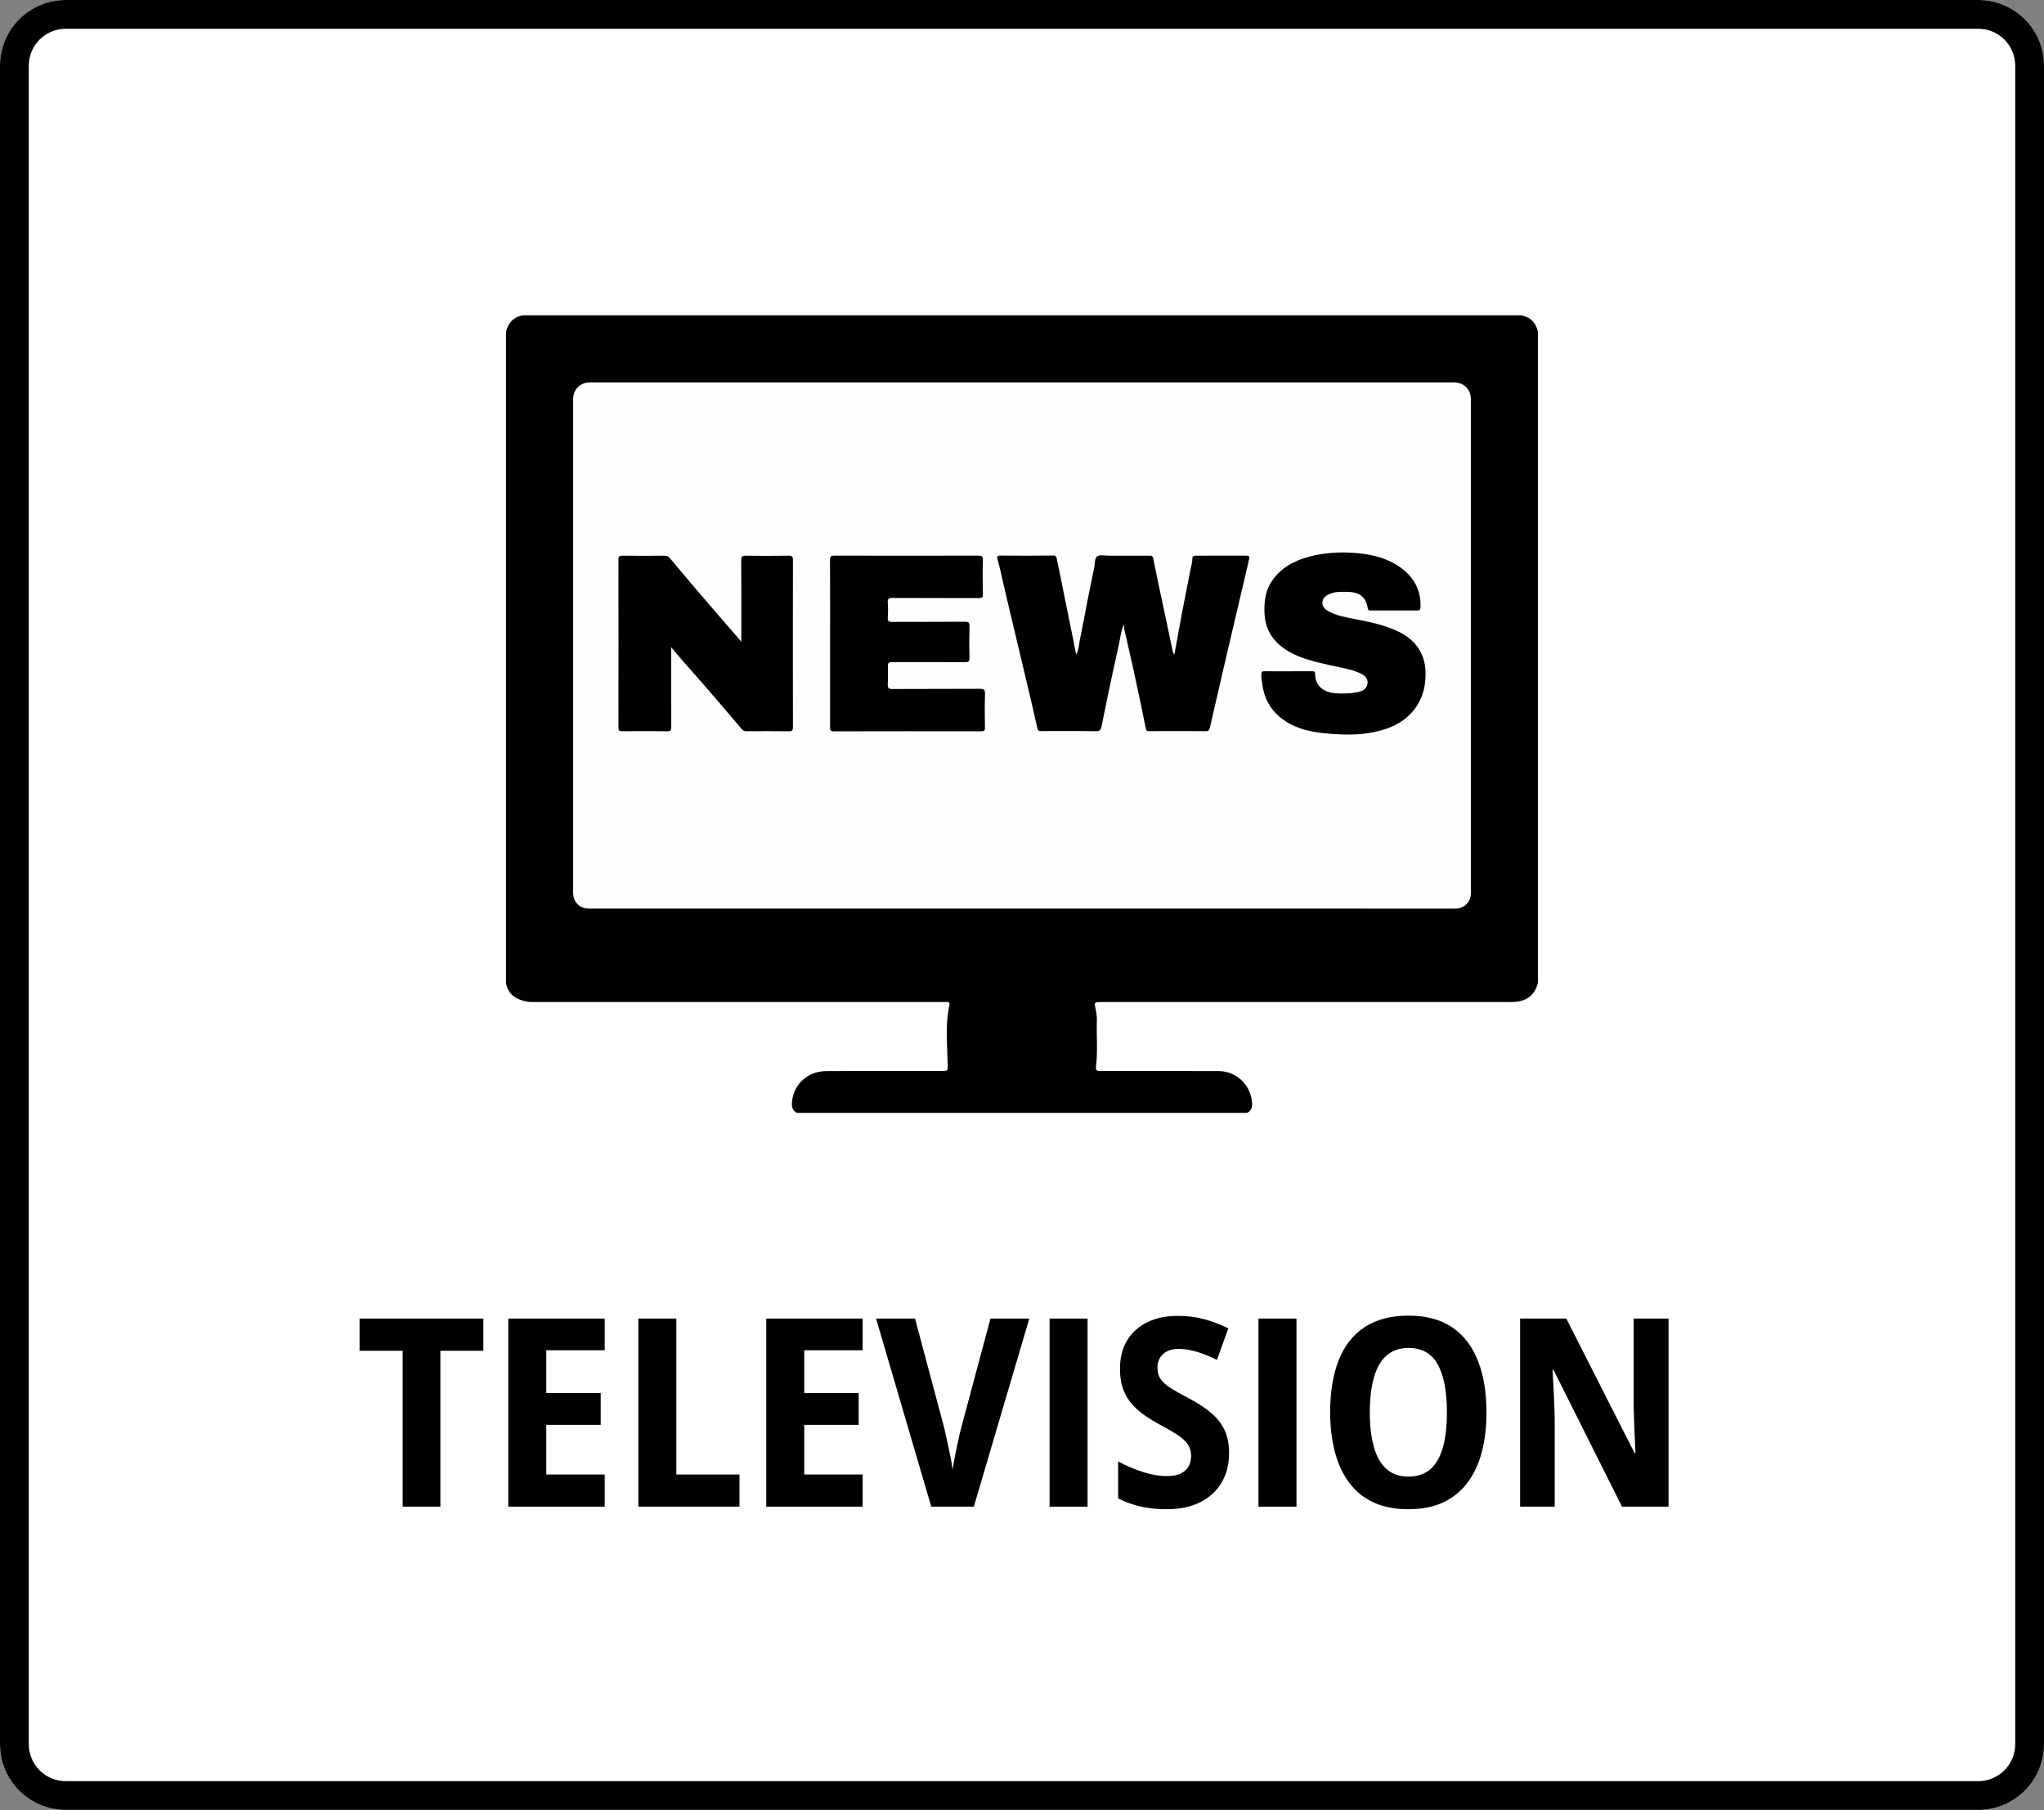
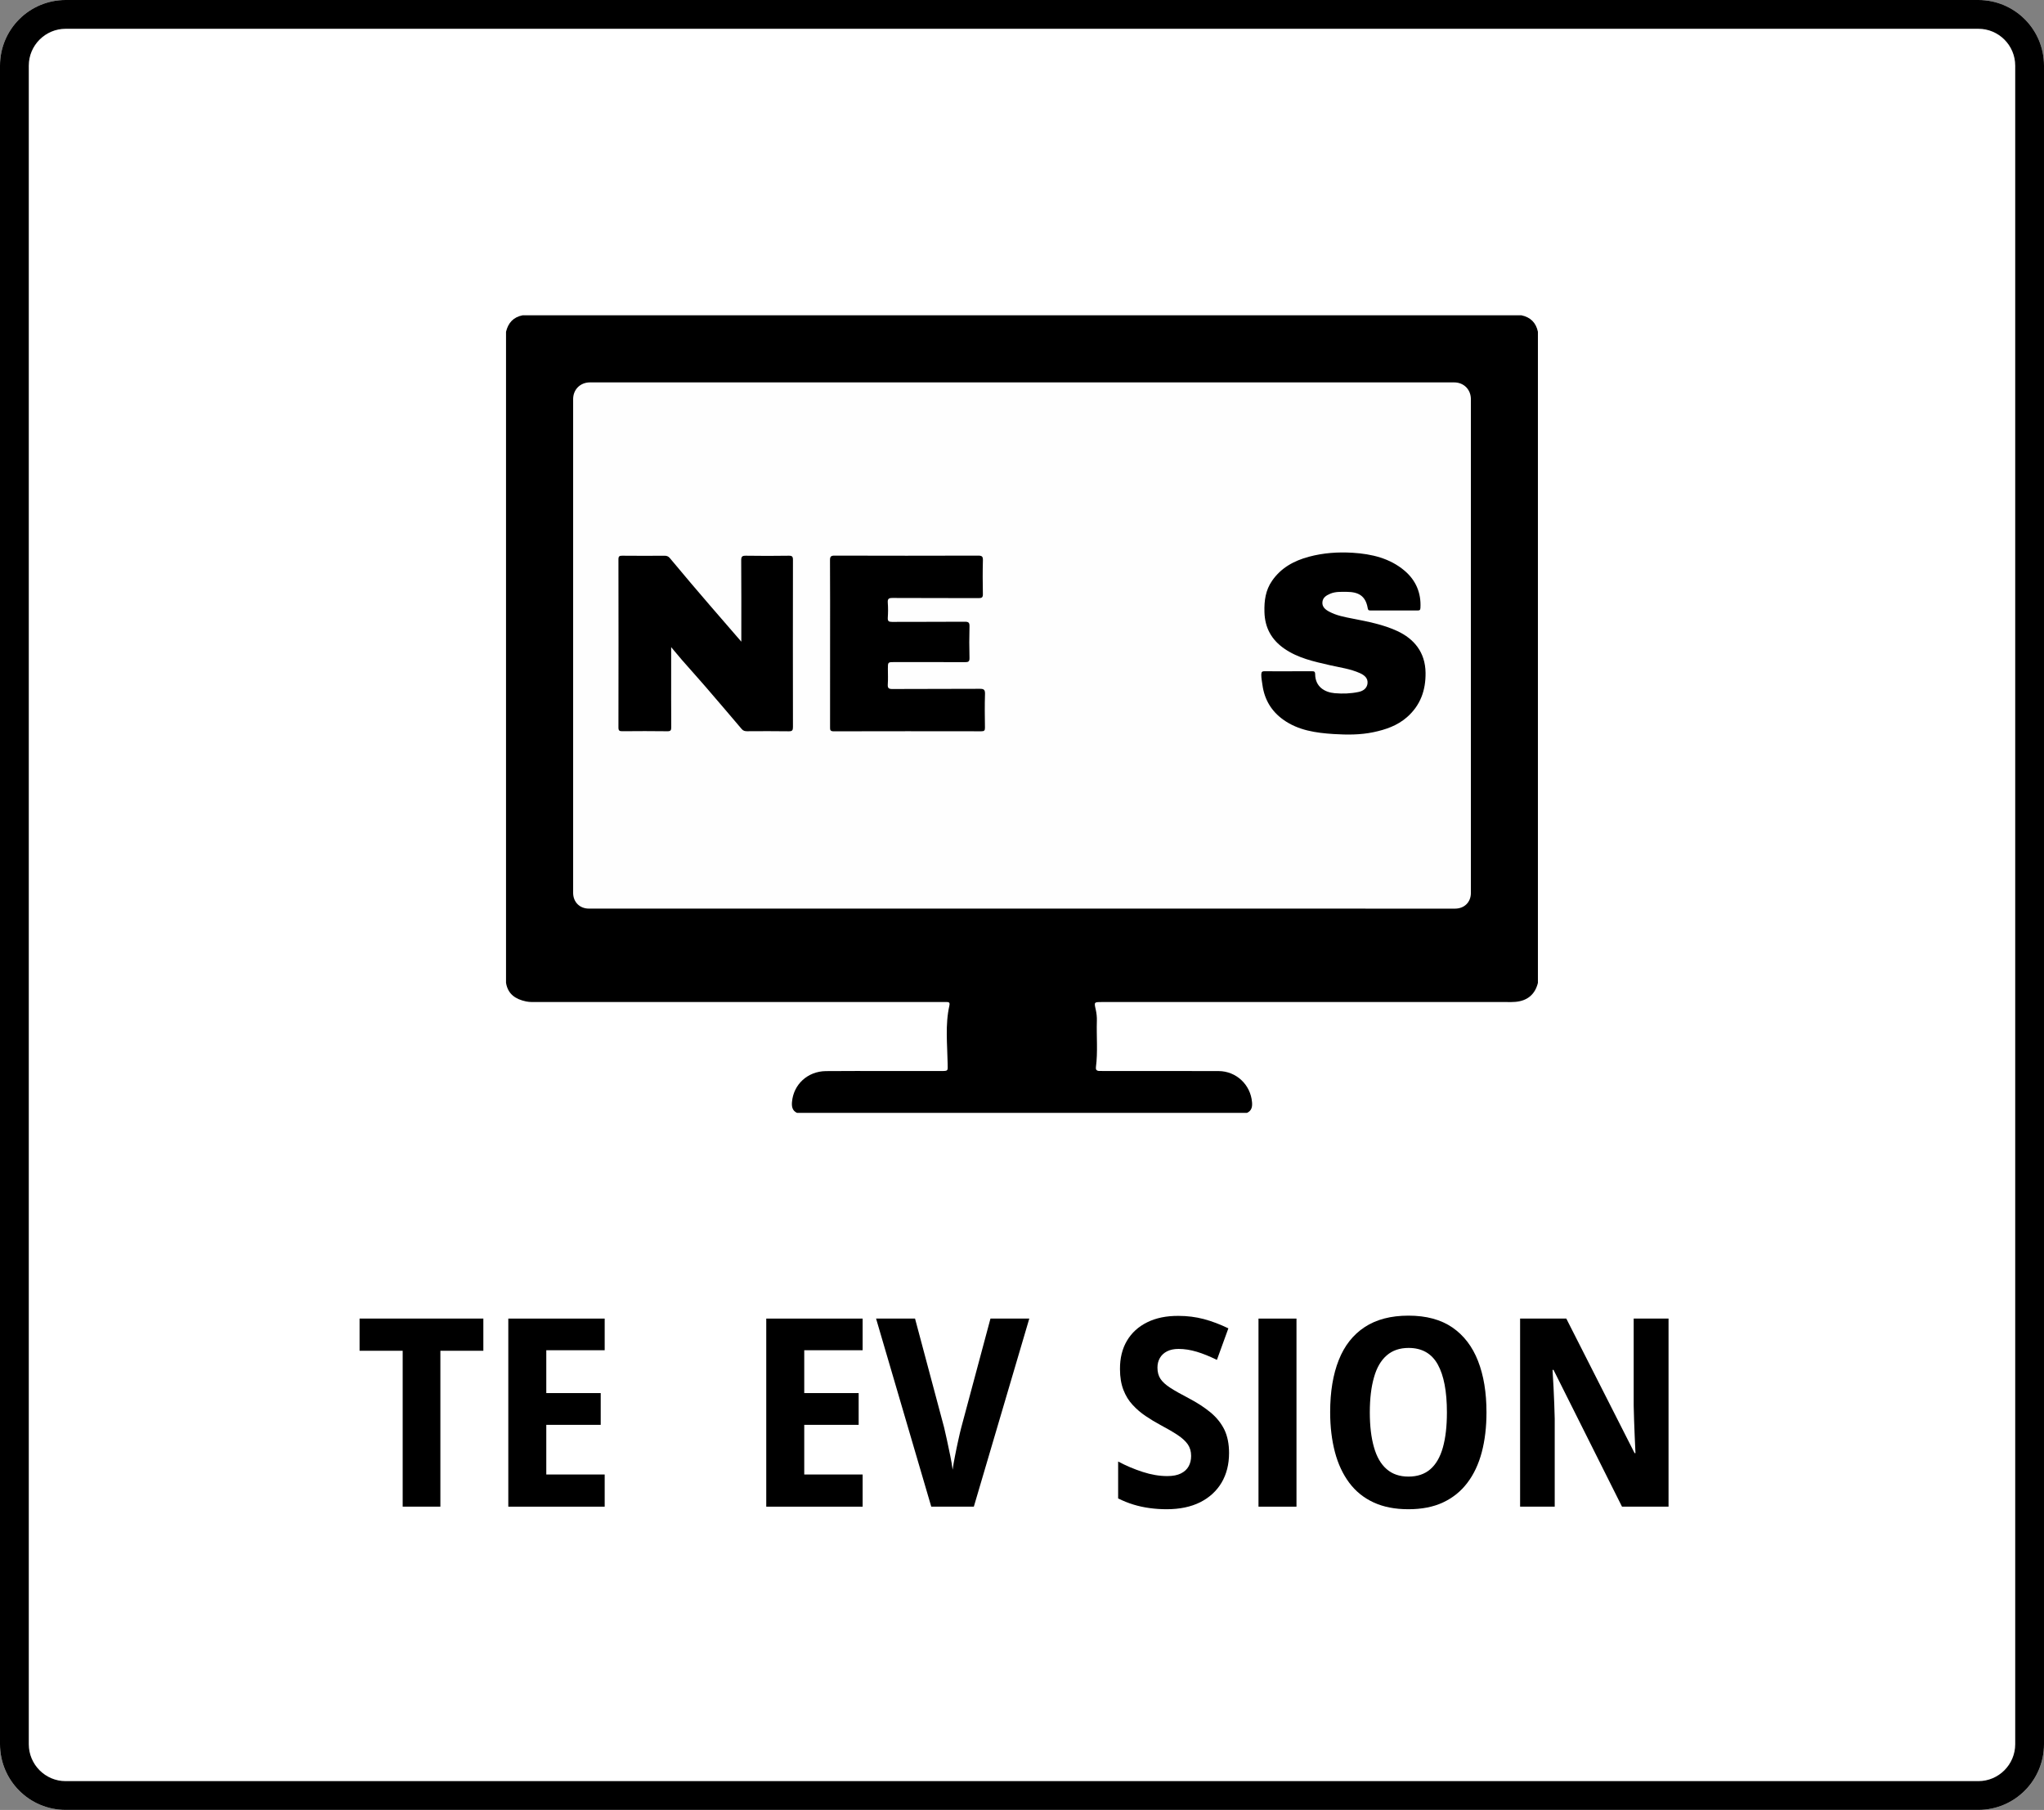
<svg xmlns="http://www.w3.org/2000/svg" version="1.1" id="Layer_1" x="0px" y="0px" width="71.023px" height="62.896px" viewBox="0 0 71.023 62.896" enable-background="new 0 0 71.023 62.896" xml:space="preserve">
  <rect x="0" y="0" width="71.023" height="62.896" fill="#808080" stroke="none" />
  <path fill="#FFFFFF" d="M68.741,62.895H2.282C1.021,62.895,0,61.873,0,60.612V2.283C0,1.022,1.021,0,2.282,0h66.459  c1.261,0,2.282,1.022,2.282,2.283v58.329C71.023,61.873,70.002,62.895,68.741,62.895" />
  <path d="M68.742,1c0.707,0,1.281,0.575,1.281,1.282v58.329c0,0.707-0.574,1.284-1.281,1.284H2.282C1.575,61.896,1,61.318,1,60.611  V2.282C1,1.575,1.575,1,2.282,1H68.742z M68.742,0H2.282C1.021,0,0,1.021,0,2.282v58.329c0,1.261,1.021,2.284,2.282,2.284h66.46  c1.26,0,2.281-1.023,2.281-2.284V2.282C71.023,1.021,70.002,0,68.742,0" />
  <g>
-     <path d="M15.302,52.357h-1.31v-5.418h-1.498v-1.118h4.301v1.118h-1.493V52.357z" />
+     <path d="M15.302,52.357h-1.31v-5.418h-1.498v-1.118h4.301v1.118h-1.493z" />
    <path d="M21.011,52.357h-3.349v-6.536h3.349v1.1h-2.029v1.489h1.891v1.104h-1.891v1.725h2.029V52.357z" />
-     <path d="M22.182,52.357v-6.536h1.319v5.418h2.194v1.118H22.182z" />
    <path d="M29.974,52.357h-3.349v-6.536h3.349v1.1h-2.029v1.489h1.891v1.104h-1.891v1.725h2.029V52.357z" />
    <path d="M35.765,45.821l-1.927,6.536h-1.479l-1.918-6.536h1.354l1.011,3.787c0.023,0.102,0.056,0.242,0.096,0.424   c0.04,0.183,0.08,0.369,0.118,0.56c0.039,0.19,0.066,0.352,0.081,0.482c0.018-0.131,0.045-0.291,0.083-0.48   c0.037-0.189,0.075-0.375,0.116-0.557c0.04-0.182,0.073-0.325,0.101-0.429l1.015-3.787H35.765z" />
-     <path d="M36.47,52.357v-6.536h1.32v6.536H36.47z" />
    <path d="M42.706,50.493c0,0.391-0.086,0.732-0.258,1.026c-0.174,0.293-0.422,0.521-0.744,0.684   c-0.324,0.162-0.713,0.243-1.166,0.243c-0.201,0-0.4-0.013-0.594-0.04c-0.193-0.026-0.381-0.067-0.561-0.122   c-0.182-0.056-0.357-0.127-0.531-0.213v-1.283c0.275,0.146,0.559,0.267,0.855,0.362c0.295,0.096,0.578,0.144,0.854,0.144   c0.193,0,0.352-0.031,0.473-0.092c0.123-0.062,0.213-0.145,0.27-0.251c0.057-0.105,0.084-0.226,0.084-0.359   c0-0.155-0.039-0.288-0.115-0.4c-0.078-0.112-0.197-0.221-0.355-0.326c-0.16-0.106-0.361-0.223-0.602-0.351   c-0.174-0.093-0.342-0.195-0.508-0.307s-0.316-0.24-0.451-0.387c-0.137-0.146-0.244-0.32-0.322-0.523   c-0.078-0.202-0.119-0.442-0.119-0.72c-0.002-0.381,0.078-0.71,0.242-0.987s0.398-0.491,0.705-0.642   c0.305-0.151,0.668-0.225,1.088-0.222c0.305,0,0.596,0.037,0.879,0.111c0.281,0.075,0.564,0.183,0.852,0.322l-0.398,1.096   c-0.256-0.125-0.49-0.22-0.705-0.284c-0.213-0.063-0.422-0.097-0.627-0.097c-0.158,0-0.291,0.028-0.4,0.083   c-0.109,0.056-0.191,0.132-0.248,0.229s-0.086,0.209-0.086,0.337c0,0.155,0.035,0.285,0.105,0.392   c0.07,0.105,0.184,0.209,0.342,0.311s0.369,0.221,0.631,0.357c0.301,0.158,0.557,0.324,0.768,0.499   c0.209,0.174,0.369,0.374,0.48,0.599C42.651,49.907,42.706,50.177,42.706,50.493z" />
    <path d="M43.729,52.357v-6.536h1.32v6.536H43.729z" />
    <path d="M51.651,49.081c0,0.509-0.055,0.971-0.164,1.385c-0.111,0.415-0.277,0.77-0.502,1.064c-0.223,0.295-0.504,0.521-0.844,0.68   s-0.742,0.236-1.203,0.236c-0.465,0-0.867-0.078-1.209-0.236s-0.623-0.385-0.846-0.682c-0.221-0.297-0.389-0.652-0.498-1.066   s-0.166-0.878-0.166-1.391c0-0.706,0.1-1.309,0.299-1.809c0.197-0.498,0.498-0.881,0.902-1.146c0.404-0.265,0.91-0.397,1.521-0.397   c0.617,0,1.125,0.137,1.525,0.411c0.398,0.274,0.695,0.662,0.891,1.164C51.554,47.797,51.651,48.392,51.651,49.081z M47.597,49.081   c0,0.477,0.049,0.881,0.145,1.213c0.094,0.333,0.24,0.585,0.439,0.758c0.197,0.173,0.451,0.26,0.758,0.26   c0.311,0,0.563-0.085,0.76-0.255s0.342-0.421,0.436-0.753c0.094-0.333,0.141-0.74,0.141-1.223c0-0.728-0.105-1.283-0.318-1.666   s-0.551-0.574-1.014-0.574c-0.307,0-0.561,0.086-0.76,0.26c-0.199,0.172-0.348,0.426-0.441,0.76   C47.646,48.194,47.597,48.601,47.597,49.081z" />
    <path d="M57.978,52.357H56.36l-2.379-4.752h-0.035c0.014,0.208,0.025,0.411,0.035,0.607c0.01,0.197,0.018,0.386,0.025,0.568   c0.006,0.182,0.012,0.356,0.016,0.522v3.054h-1.203v-6.536h1.605l2.373,4.676h0.031c-0.01-0.205-0.018-0.402-0.027-0.59   c-0.008-0.188-0.016-0.369-0.021-0.545s-0.01-0.346-0.014-0.51v-3.031h1.211V52.357z" />
  </g>
  <g>
    <path fill-rule="evenodd" clip-rule="evenodd" d="M43.329,38.673c-5.211,0-10.422,0-15.634,0c-0.164-0.074-0.189-0.217-0.176-0.375   c0.051-0.615,0.544-1.07,1.179-1.077c0.698-0.008,1.397-0.002,2.096-0.003c0.634,0,1.267,0.001,1.899,0   c0.266,0,0.239,0,0.235-0.256c-0.011-0.673-0.09-1.349,0.06-2.016c0.019-0.086,0.004-0.127-0.089-0.125   c-0.048,0.002-0.095,0-0.144,0c-4.694,0-9.39,0-14.084,0c-0.132,0-0.264,0.006-0.393-0.021c-0.36-0.076-0.63-0.25-0.695-0.645   c0-7.542,0-15.083,0-22.625c0.074-0.309,0.254-0.51,0.574-0.573c11.569,0,23.14,0,34.709,0c0.315,0.066,0.507,0.258,0.572,0.573   c0,7.542,0,15.084,0,22.625c-0.098,0.399-0.363,0.623-0.779,0.66c-0.102,0.01-0.202,0.006-0.305,0.006c-4.649,0-9.297,0-13.946,0   c-0.042,0-0.083,0-0.125,0c-0.268,0.001-0.269,0.001-0.209,0.262c0.029,0.129,0.043,0.259,0.039,0.391   c-0.017,0.537,0.037,1.076-0.033,1.611c-0.011,0.081,0.021,0.125,0.105,0.131c0.066,0.003,0.132,0.002,0.198,0.002   c1.32,0.001,2.641-0.002,3.961,0.002c0.611,0.003,1.108,0.471,1.16,1.078C43.519,38.456,43.494,38.598,43.329,38.673z" />
    <path fill-rule="evenodd" clip-rule="evenodd" fill="#FEFEFE" d="M35.501,31.574c-5.013,0-10.026,0-15.039,0   c-0.32,0-0.547-0.227-0.547-0.549c0-5.718,0-11.437,0-17.155c0-0.336,0.248-0.582,0.587-0.582c10.008,0,20.017,0,30.024,0   c0.338,0,0.583,0.248,0.583,0.586c0,5.718,0,11.437,0,17.156c0,0.321-0.228,0.545-0.551,0.545   C45.54,31.574,40.521,31.574,35.501,31.574z" />
-     <path fill-rule="evenodd" clip-rule="evenodd" d="M37.394,22.746c0.09-0.151,0.09-0.323,0.122-0.483   c0.173-0.84,0.319-1.686,0.503-2.523c0.031-0.14,0.003-0.334,0.104-0.406c0.096-0.068,0.275-0.022,0.418-0.023   c0.46-0.001,0.92,0.001,1.38-0.001c0.091,0,0.134,0.003,0.156,0.121c0.143,0.726,0.303,1.449,0.456,2.173   c0.074,0.35,0.145,0.702,0.221,1.052c0.007,0.032,0.034,0.059,0.053,0.09c0.09-0.497,0.178-0.987,0.27-1.478   c0.091-0.478,0.19-0.955,0.28-1.434c0.026-0.143,0.076-0.281,0.074-0.429c-0.001-0.079,0.053-0.095,0.121-0.095   c0.586,0,1.172,0.002,1.757-0.001c0.143-0.001,0.1,0.096,0.086,0.156c-0.102,0.451-0.21,0.899-0.316,1.349   c-0.191,0.814-0.383,1.629-0.572,2.444c-0.157,0.681-0.312,1.362-0.47,2.043c-0.014,0.059-0.044,0.108-0.132,0.107   c-0.663-0.005-1.327-0.004-1.989-0.001c-0.077,0-0.089-0.025-0.104-0.098c-0.137-0.68-0.279-1.359-0.427-2.038   c-0.102-0.468-0.214-0.934-0.318-1.401c-0.011-0.046-0.006-0.095-0.009-0.174c-0.116,0.224-0.123,0.446-0.17,0.654   c-0.148,0.648-0.282,1.299-0.42,1.949c-0.066,0.317-0.128,0.635-0.195,0.952c-0.021,0.1-0.056,0.162-0.192,0.159   c-0.633-0.012-1.267-0.005-1.9-0.005c-0.07,0-0.111,0.006-0.136-0.101c-0.204-0.913-0.423-1.822-0.639-2.731   c-0.162-0.686-0.329-1.369-0.488-2.055c-0.085-0.365-0.156-0.733-0.261-1.094c-0.021-0.074-0.004-0.118,0.095-0.117   c0.615,0.004,1.231,0.007,1.847-0.002c0.114-0.001,0.112,0.079,0.124,0.13c0.081,0.368,0.151,0.737,0.226,1.105   c0.113,0.556,0.226,1.113,0.338,1.669C37.32,22.387,37.355,22.563,37.394,22.746z" />
    <path fill-rule="evenodd" clip-rule="evenodd" d="M23.321,22.489c0,0.325,0,0.621,0,0.917c0,0.621-0.002,1.242,0.003,1.864   c0,0.104-0.018,0.143-0.135,0.141c-0.52-0.007-1.039-0.006-1.559-0.001c-0.104,0.001-0.142-0.016-0.141-0.133   c0.004-1.947,0.003-3.895,0-5.841c0-0.105,0.034-0.126,0.131-0.125c0.489,0.005,0.979,0.004,1.47,0.001   c0.078-0.001,0.135,0.021,0.184,0.08c0.244,0.292,0.488,0.583,0.734,0.874c0.22,0.26,0.441,0.518,0.664,0.776   c0.354,0.411,0.711,0.822,1.087,1.256c0-0.077,0-0.133,0-0.188c0-0.878,0.003-1.756-0.004-2.634   c-0.001-0.135,0.031-0.167,0.165-0.165c0.496,0.009,0.991,0.007,1.487,0c0.116-0.002,0.147,0.029,0.146,0.146   c-0.004,1.935-0.003,3.87,0,5.805c0,0.111-0.021,0.152-0.144,0.15c-0.483-0.008-0.967-0.004-1.451-0.002   c-0.076,0-0.135-0.015-0.186-0.076c-0.417-0.491-0.835-0.982-1.257-1.471c-0.269-0.312-0.546-0.617-0.817-0.927   C23.579,22.796,23.462,22.654,23.321,22.489z" />
    <path fill-rule="evenodd" clip-rule="evenodd" d="M28.843,22.359c0-0.961,0.003-1.924-0.003-2.886   c-0.001-0.133,0.03-0.166,0.165-0.165c1.661,0.005,3.322,0.005,4.983,0c0.135,0,0.169,0.032,0.165,0.165   c-0.011,0.389-0.009,0.777-0.001,1.166c0.003,0.119-0.031,0.146-0.147,0.146c-0.998-0.005-1.995,0-2.993-0.006   c-0.137-0.001-0.174,0.035-0.164,0.167c0.013,0.172,0.012,0.347,0,0.52c-0.007,0.121,0.035,0.145,0.149,0.145   c0.842-0.005,1.685,0.001,2.527-0.006c0.139-0.001,0.166,0.038,0.163,0.167c-0.01,0.365-0.01,0.729,0,1.094   c0.002,0.123-0.039,0.144-0.15,0.144c-0.818-0.004-1.638-0.002-2.456-0.003c-0.23,0-0.23,0.001-0.23,0.231   c0,0.179,0.01,0.36-0.003,0.538c-0.008,0.131,0.024,0.169,0.163,0.167c1.01-0.007,2.02,0,3.029-0.007   c0.146-0.001,0.19,0.029,0.186,0.182c-0.013,0.388-0.008,0.777-0.002,1.166c0.002,0.1-0.024,0.129-0.127,0.128   c-1.709-0.003-3.418-0.003-5.127,0.001c-0.126,0-0.129-0.051-0.128-0.146C28.844,24.295,28.844,23.327,28.843,22.359z" />
    <path fill-rule="evenodd" clip-rule="evenodd" d="M44.775,23.327c0.269,0,0.538,0.002,0.807-0.001   c0.076-0.001,0.115,0.006,0.116,0.103c0.004,0.433,0.326,0.629,0.681,0.66c0.283,0.024,0.558,0.014,0.831-0.044   c0.167-0.035,0.295-0.136,0.308-0.305c0.014-0.171-0.1-0.273-0.261-0.347c-0.337-0.152-0.698-0.197-1.051-0.278   c-0.551-0.127-1.103-0.244-1.58-0.575c-0.446-0.309-0.677-0.727-0.69-1.274c-0.011-0.389,0.038-0.757,0.264-1.082   c0.313-0.454,0.762-0.698,1.284-0.838c0.5-0.134,1.01-0.169,1.521-0.137c0.657,0.041,1.294,0.19,1.807,0.629   c0.385,0.329,0.574,0.769,0.544,1.289c-0.004,0.074-0.03,0.088-0.096,0.087c-0.549-0.002-1.1-0.002-1.648,0   c-0.073,0-0.078-0.029-0.09-0.092c-0.073-0.414-0.318-0.554-0.727-0.555c-0.193,0-0.387-0.014-0.574,0.065   c-0.139,0.06-0.255,0.132-0.271,0.289c-0.016,0.169,0.104,0.264,0.238,0.335c0.252,0.135,0.532,0.186,0.808,0.24   c0.533,0.105,1.069,0.205,1.563,0.436c0.567,0.265,0.966,0.727,0.975,1.445c0.008,0.61-0.177,1.133-0.643,1.543   c-0.337,0.296-0.741,0.434-1.17,0.524c-0.457,0.096-0.92,0.092-1.379,0.064c-0.614-0.039-1.228-0.125-1.749-0.497   c-0.414-0.294-0.656-0.7-0.726-1.204c-0.017-0.122-0.042-0.242-0.041-0.367c0.002-0.1,0.037-0.116,0.125-0.115   C44.226,23.33,44.5,23.327,44.775,23.327z" />
  </g>
</svg>